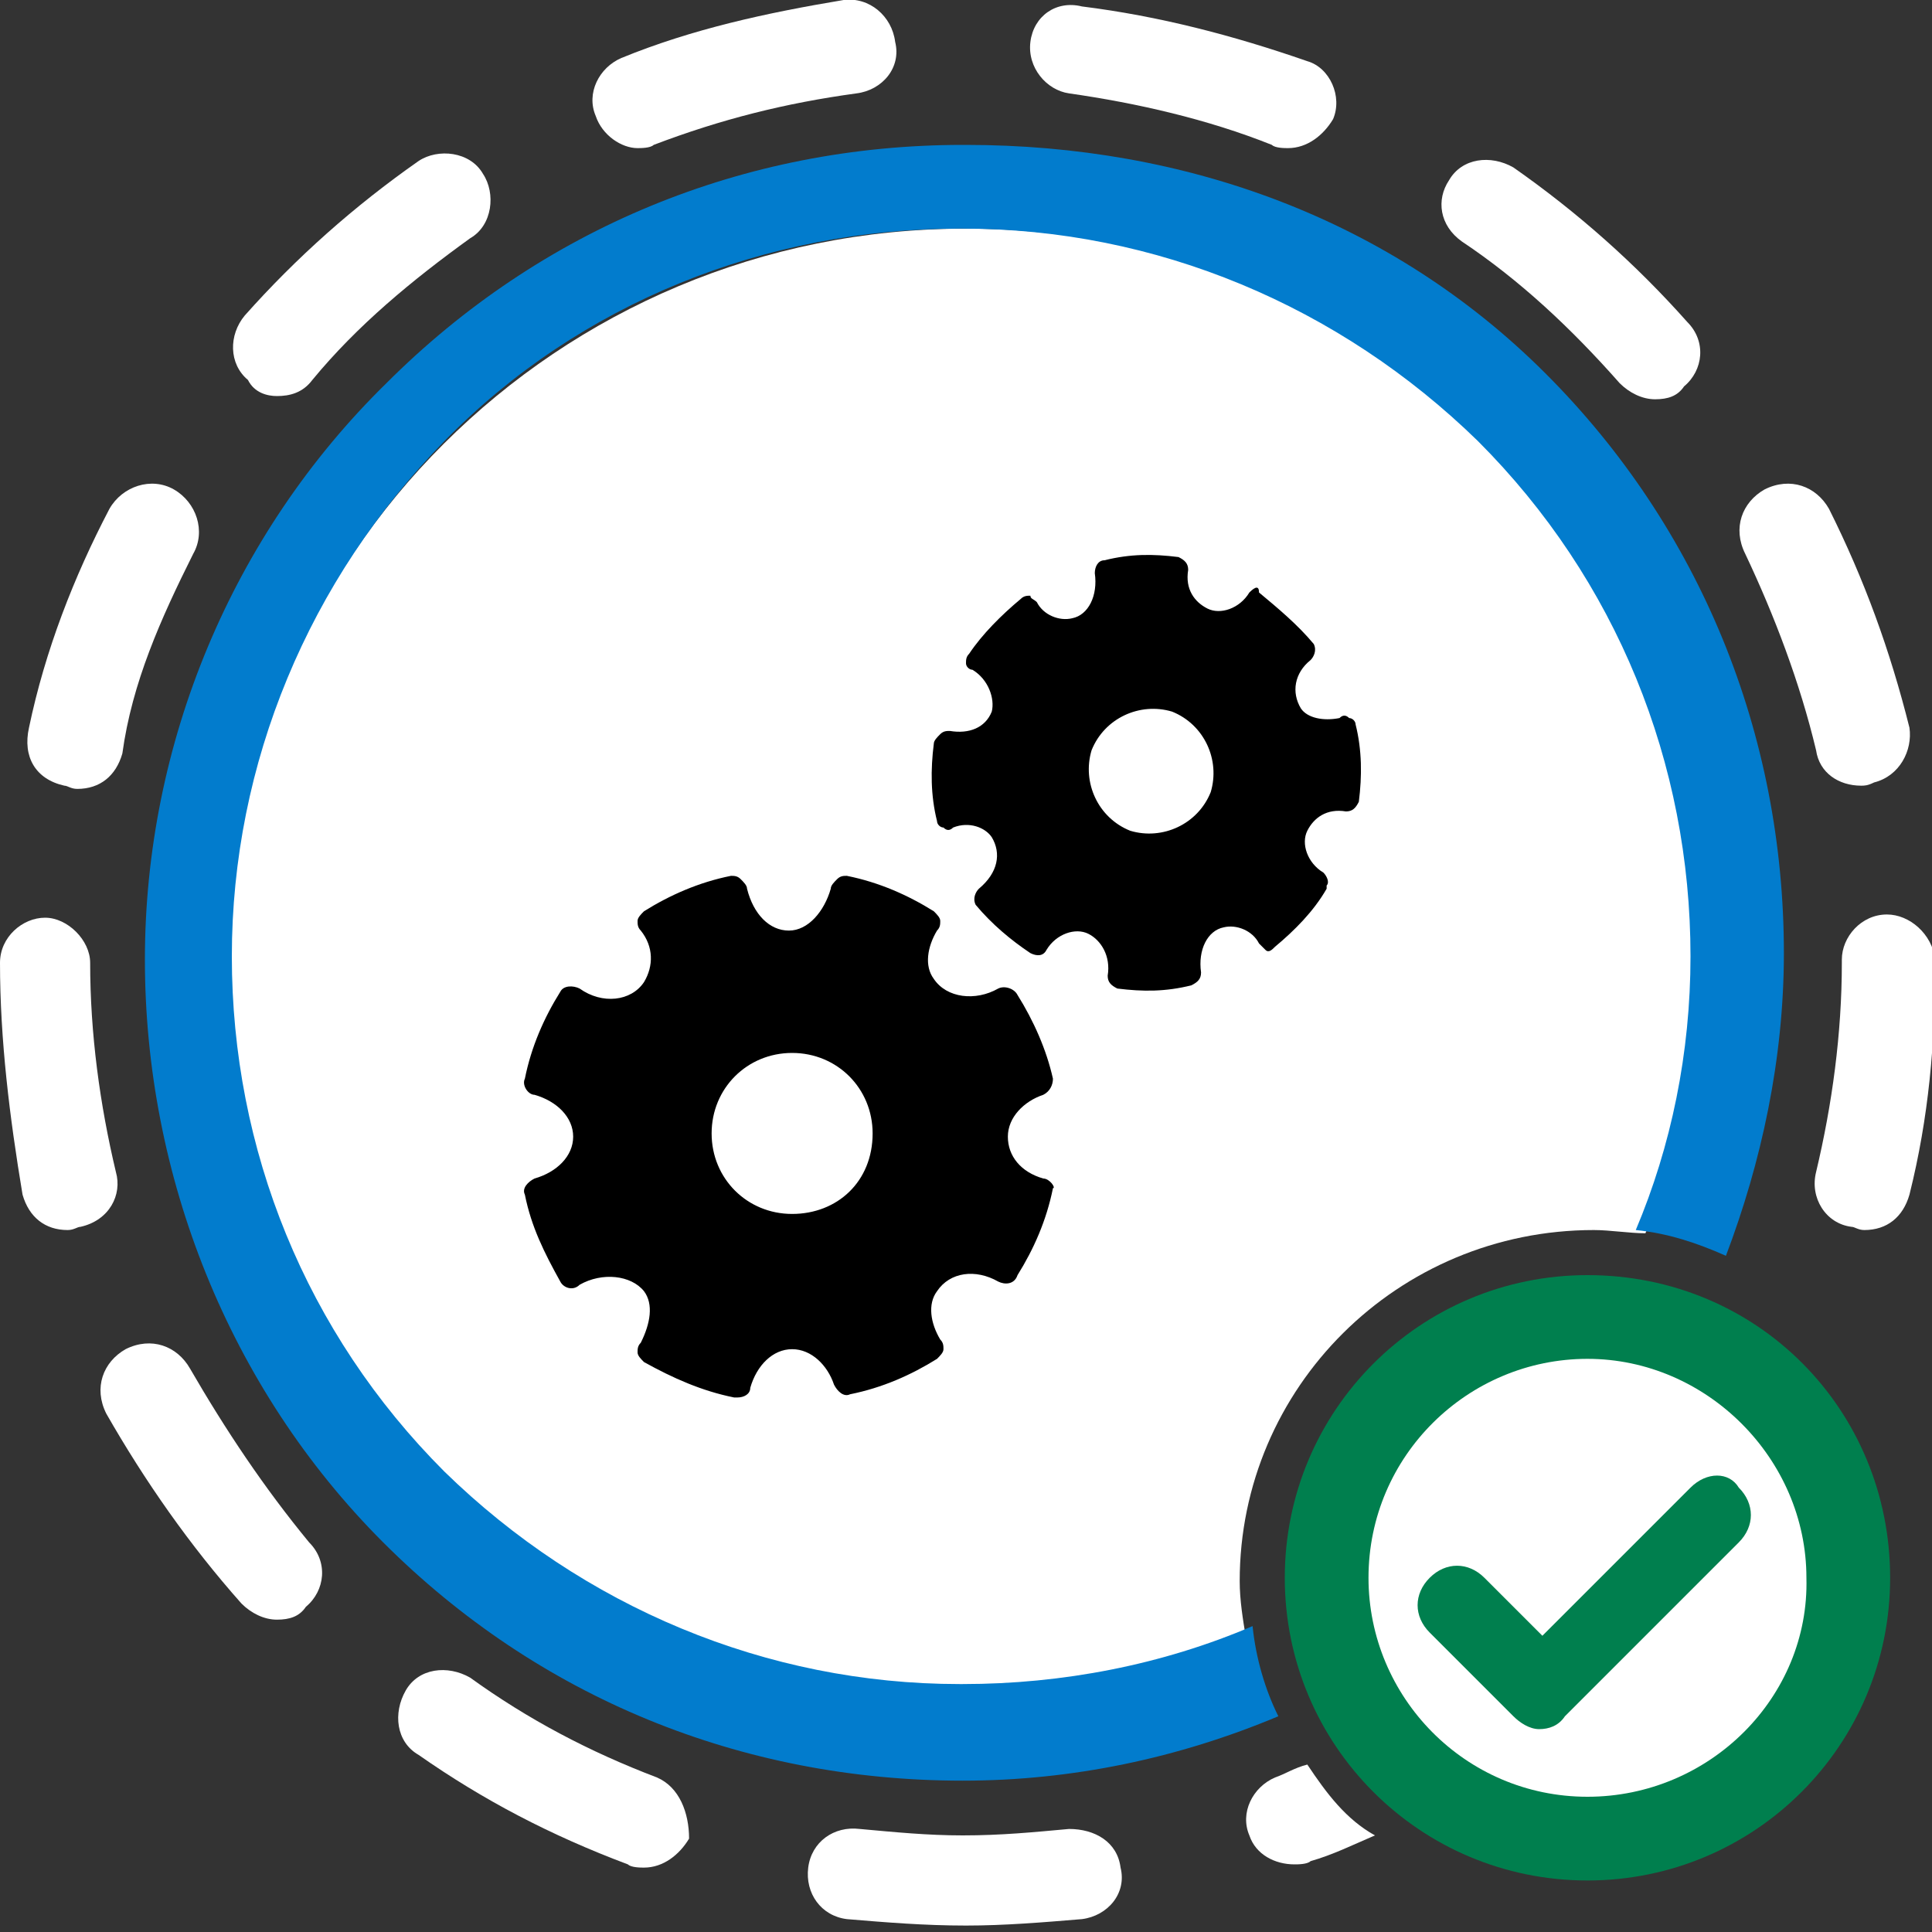
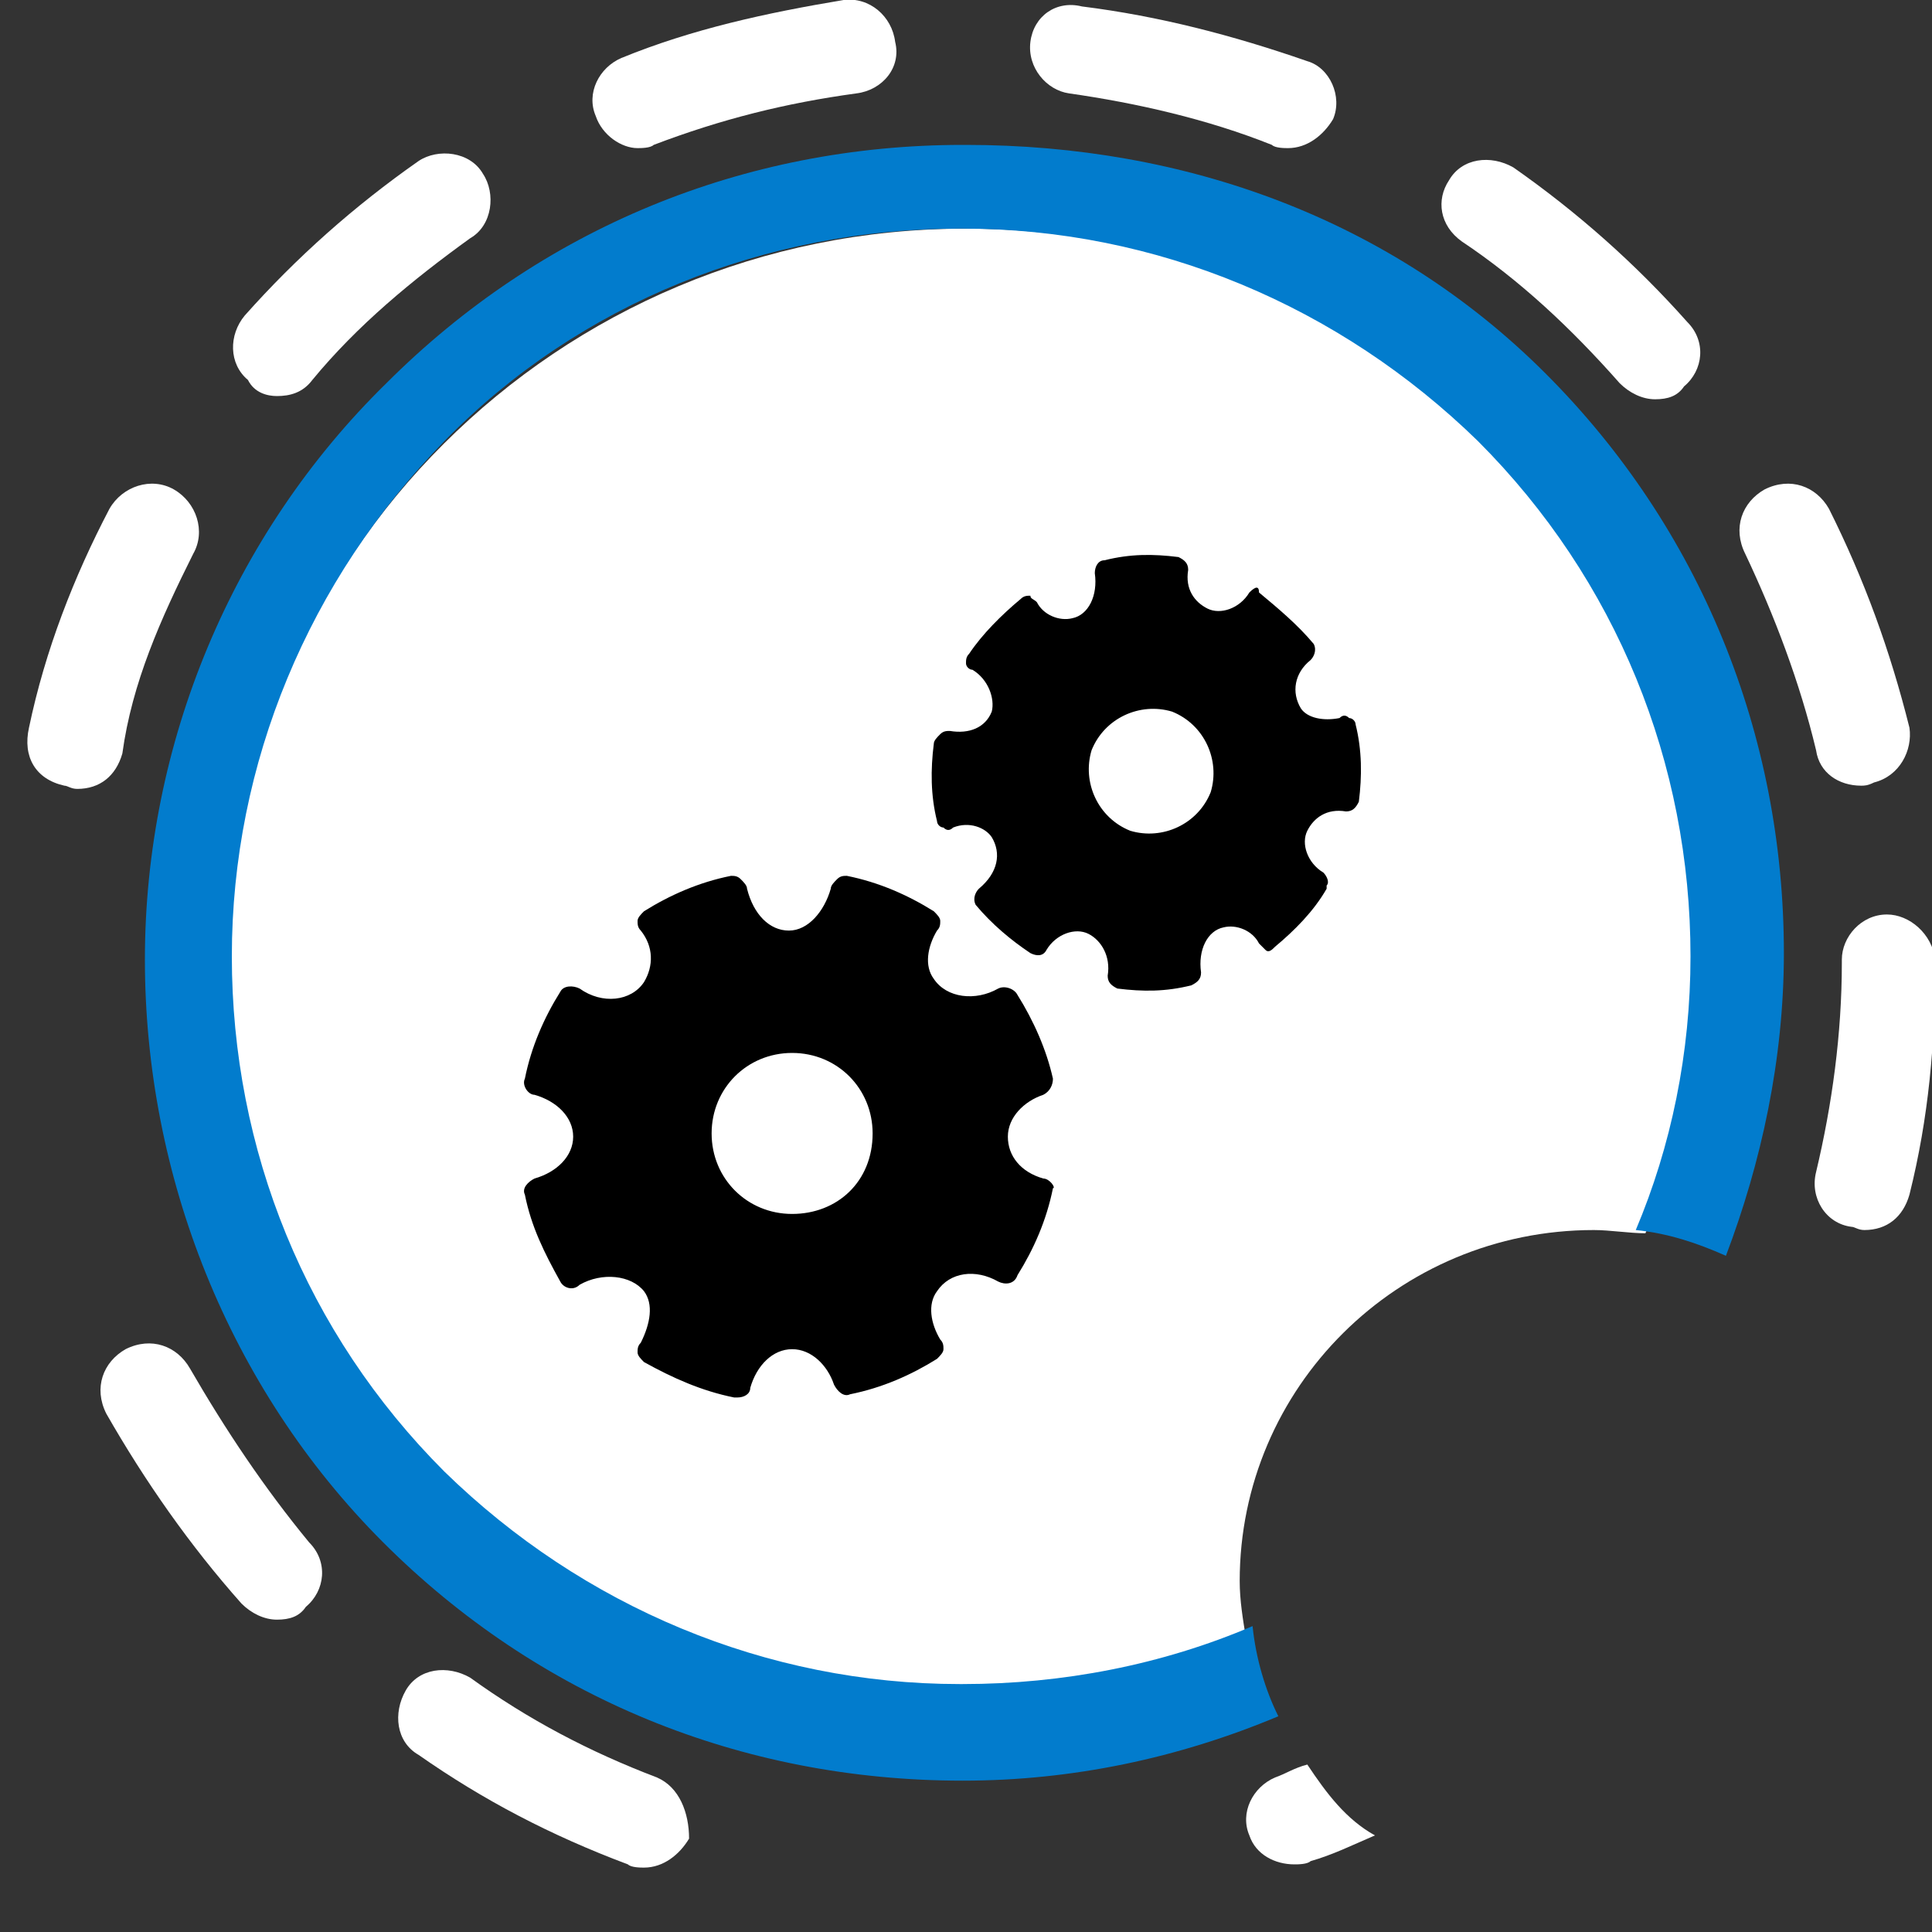
<svg xmlns="http://www.w3.org/2000/svg" version="1.1" id="Laag_1" x="0px" y="0px" width="60px" height="60px" viewBox="0 0 60 60" style="enable-background:new 0 0 60 60;" xml:space="preserve">
  <rect x="0" y="0" width="60" height="60" fill="#333333" stroke="none" />
  <g id="bg">
-     <circle style="fill:#FFFFFF;" cx="49.5" cy="49.1" r="8.6" />
    <g>
      <path style="fill:#FFFFFF;" d="M49.5,38.2c0.5,0,1.1,0.1,1.6,0.1c1.1-2.5,1.7-5.4,1.7-8.4c0-12.6-10.2-22.8-22.8-22.8    C17.3,7.1,7.1,17.3,7.1,29.9s10.2,22.8,22.8,22.8c3.1,0,6.1-0.7,8.8-1.8c-0.1-0.6-0.2-1.2-0.2-1.8C38.5,43.1,43.4,38.2,49.5,38.2z    " />
    </g>
  </g>
  <g>
    <g>
-       <path style="fill:#FFFFFF;" d="M2.5,38.1c-0.1,0-0.2,0.1-0.4,0.1c-0.7,0-1.2-0.4-1.4-1.1C0.3,34.7,0,32.3,0,29.9    c0-0.8,0.7-1.4,1.4-1.4s1.4,0.7,1.4,1.4c0,2.2,0.3,4.4,0.8,6.5C3.8,37.1,3.4,37.9,2.5,38.1z" />
      <path style="fill:#FFFFFF;" d="M2,24.4c0.1,0,0.2,0.1,0.4,0.1c0.7,0,1.2-0.4,1.4-1.1C4.1,21.2,5,19.2,6,17.2    c0.4-0.7,0.1-1.6-0.6-2c-0.7-0.4-1.6-0.1-2,0.6c-1.1,2.1-2,4.4-2.5,6.8C0.7,23.5,1.1,24.2,2,24.4z" />
      <path style="fill:#FFFFFF;" d="M8.6,12.3c0.4,0,0.8-0.1,1.1-0.5c1.4-1.7,3.1-3.1,4.9-4.4c0.7-0.4,0.8-1.4,0.4-2    c-0.4-0.7-1.4-0.8-2-0.4c-2,1.4-3.8,3-5.4,4.8c-0.5,0.6-0.5,1.5,0.1,2C7.9,12.2,8.3,12.3,8.6,12.3z" />
      <path style="fill:#FFFFFF;" d="M33.2,2.9c2.1,0.3,4.3,0.8,6.3,1.6c0.1,0.1,0.4,0.1,0.5,0.1c0.6,0,1.1-0.4,1.4-0.9    c0.3-0.7-0.1-1.6-0.8-1.8c-2.3-0.8-4.6-1.4-7-1.7C32.8,0,32.1,0.5,32,1.3C31.9,2.1,32.5,2.8,33.2,2.9z" />
      <path style="fill:#FFFFFF;" d="M19.8,4.6c0.1,0,0.4,0,0.5-0.1c2.1-0.8,4.1-1.3,6.3-1.6c0.8-0.1,1.4-0.8,1.2-1.6    c-0.1-0.8-0.8-1.4-1.6-1.3c-2.4,0.4-4.7,0.9-6.9,1.8c-0.7,0.3-1.1,1.1-0.8,1.8C18.7,4.2,19.3,4.6,19.8,4.6z" />
      <path style="fill:#FFFFFF;" d="M56.4,23.3c0.1,0.7,0.7,1.1,1.4,1.1c0.1,0,0.2,0,0.4-0.1c0.8-0.2,1.2-1,1.1-1.7    c-0.6-2.4-1.4-4.6-2.5-6.8c-0.4-0.7-1.2-1-2-0.6c-0.7,0.4-1,1.2-0.6,2C55.1,19.1,55.9,21.2,56.4,23.3z" />
      <path style="fill:#FFFFFF;" d="M45.4,7.5c1.8,1.2,3.4,2.7,4.9,4.4c0.3,0.3,0.7,0.5,1.1,0.5c0.4,0,0.7-0.1,0.9-0.4    c0.6-0.5,0.7-1.4,0.1-2C50.8,8.2,49,6.6,47,5.2c-0.7-0.4-1.6-0.3-2,0.4C44.6,6.2,44.7,7,45.4,7.5z" />
      <path style="fill:#FFFFFF;" d="M20.4,55.2c-2.1-0.8-4-1.8-5.8-3.1c-0.7-0.4-1.6-0.3-2,0.4c-0.4,0.7-0.3,1.6,0.4,2    c2,1.4,4.1,2.5,6.5,3.4c0.1,0.1,0.4,0.1,0.5,0.1c0.6,0,1.1-0.4,1.4-0.9C21.4,56.3,21.1,55.5,20.4,55.2z" />
      <path style="fill:#FFFFFF;" d="M58.6,28.4L58.6,28.4c-0.8,0-1.4,0.7-1.4,1.4v0.1c0,2.2-0.3,4.4-0.8,6.5c-0.2,0.8,0.3,1.6,1.1,1.7    c0.1,0,0.2,0.1,0.4,0.1c0.7,0,1.2-0.4,1.4-1.1c0.6-2.4,0.8-4.7,0.8-7.2v-0.1C60,29,59.3,28.4,58.6,28.4z" />
-       <path style="fill:#FFFFFF;" d="M33.2,56.8c-1.1,0.1-2.1,0.2-3.3,0.2c-1.1,0-2.1-0.1-3.2-0.2c-0.8-0.1-1.5,0.4-1.6,1.2    c-0.1,0.8,0.4,1.5,1.2,1.6c1.2,0.1,2.4,0.2,3.7,0.2c1.2,0,2.4-0.1,3.6-0.2c0.8-0.1,1.4-0.8,1.2-1.6C34.7,57.2,34,56.8,33.2,56.8z" />
      <path style="fill:#FFFFFF;" d="M5.9,42.5c-0.4-0.7-1.2-1-2-0.6c-0.7,0.4-1,1.2-0.6,2C4.5,46,5.9,48,7.5,49.8    c0.3,0.3,0.7,0.5,1.1,0.5c0.4,0,0.7-0.1,0.9-0.4c0.6-0.5,0.7-1.4,0.1-2C8.2,46.2,7,44.4,5.9,42.5z" />
      <path style="fill:#FFFFFF;" d="M40.6,54.8c-0.4,0.1-0.7,0.3-1,0.4c-0.7,0.3-1.1,1.1-0.8,1.8c0.2,0.6,0.8,0.9,1.4,0.9    c0.1,0,0.4,0,0.5-0.1c0.7-0.2,1.3-0.5,2-0.8C41.8,56.5,41.2,55.7,40.6,54.8z" />
    </g>
  </g>
  <g id="blauwe_lijn">
    <path style="fill:#027CCD;" d="M29.9,55.3c3.4,0,6.7-0.7,9.8-2c-0.4-0.8-0.7-1.8-0.8-2.8c-2.8,1.2-5.9,1.8-9,1.8c0,0,0,0-0.1,0   c-6,0-11.7-2.4-16-6.6c-4.3-4.3-6.6-10-6.6-16s2.4-11.7,6.6-16s10-6.6,16-6.6c0,0,0,0,0.1,0c6,0,11.7,2.4,16,6.6   c4.3,4.3,6.6,10,6.6,16c0,3-0.6,5.9-1.7,8.5c1,0.1,1.9,0.4,2.8,0.8c1.1-2.9,1.8-6.1,1.8-9.4c0-6.8-2.6-13.2-7.4-18S36.8,4.5,30,4.5   c0,0,0,0-0.1,0c-6.8,0-13.1,2.6-17.9,7.4c-4.8,4.7-7.5,11.2-7.5,17.9s2.6,13.3,7.4,18.1S23,55.3,29.9,55.3L29.9,55.3z" />
    <g>
      <g>
-         <path style="fill:#007F4E;" d="M49.3,39.6c-5.2,0-9.4,4.2-9.4,9.4s4.2,9.4,9.4,9.4s9.4-4.2,9.4-9.4S54.6,39.6,49.3,39.6z      M49.3,55.8c-3.8,0-6.8-3.1-6.8-6.8c0-3.8,3.1-6.8,6.8-6.8c3.7,0,6.8,3.1,6.8,6.8C56.2,52.7,53.1,55.8,49.3,55.8z" />
-       </g>
-       <path style="fill:#007F4E;" d="M52.5,46.2l-4.6,4.6L46.1,49c-0.5-0.5-1.2-0.5-1.7,0s-0.5,1.2,0,1.7l2.6,2.6    c0.2,0.2,0.5,0.4,0.8,0.4s0.6-0.1,0.8-0.4l5.4-5.4c0.5-0.5,0.5-1.2,0-1.7C53.7,45.7,53,45.7,52.5,46.2z" />
+         </g>
    </g>
  </g>
  <g>
    <path d="M32.4,36.6c-0.7-0.2-1.1-0.7-1.1-1.3c0-0.6,0.5-1.1,1.1-1.3c0.2-0.1,0.3-0.3,0.3-0.5c-0.2-0.9-0.6-1.8-1.1-2.6   c-0.1-0.2-0.4-0.3-0.6-0.2c-0.7,0.4-1.6,0.3-2-0.3c-0.3-0.4-0.2-1,0.1-1.5c0.1-0.1,0.1-0.2,0.1-0.3s-0.1-0.2-0.2-0.3   c-0.8-0.5-1.7-0.9-2.7-1.1c-0.1,0-0.2,0-0.3,0.1c-0.1,0.1-0.2,0.2-0.2,0.3c-0.2,0.7-0.7,1.3-1.3,1.3s-1.1-0.5-1.3-1.3   c0-0.1-0.1-0.2-0.2-0.3s-0.2-0.1-0.3-0.1c-1,0.2-1.9,0.6-2.7,1.1c-0.1,0.1-0.2,0.2-0.2,0.3c0,0.1,0,0.2,0.1,0.3   c0.4,0.5,0.4,1.1,0.1,1.6c-0.4,0.6-1.3,0.7-2,0.2c-0.2-0.1-0.5-0.1-0.6,0.1c-0.5,0.8-0.9,1.7-1.1,2.7c-0.1,0.2,0.1,0.5,0.3,0.5   c0.7,0.2,1.2,0.7,1.2,1.3s-0.5,1.1-1.2,1.3c-0.2,0.1-0.4,0.3-0.3,0.5c0.2,1,0.6,1.8,1.1,2.7c0.1,0.2,0.4,0.3,0.6,0.1   c0.7-0.4,1.6-0.3,2,0.2c0.3,0.4,0.2,1-0.1,1.6c-0.1,0.1-0.1,0.2-0.1,0.3c0,0.1,0.1,0.2,0.2,0.3c0.9,0.5,1.8,0.9,2.8,1.1   c0,0,0.1,0,0.1,0c0.2,0,0.4-0.1,0.4-0.3c0.2-0.7,0.7-1.2,1.3-1.2c0,0,0,0,0,0c0.6,0,1.1,0.5,1.3,1.1c0.1,0.2,0.3,0.4,0.5,0.3   c1-0.2,1.9-0.6,2.7-1.1c0.1-0.1,0.2-0.2,0.2-0.3c0-0.1,0-0.2-0.1-0.3c-0.3-0.5-0.4-1.1-0.1-1.5c0.4-0.6,1.2-0.7,1.9-0.3   c0.2,0.1,0.5,0.1,0.6-0.2c0.5-0.8,0.9-1.7,1.1-2.7C32.8,36.9,32.6,36.6,32.4,36.6z M24.6,37.7c-1.4,0-2.5-1.1-2.5-2.5   s1.1-2.5,2.5-2.5s2.5,1.1,2.5,2.5C27.1,36.7,26,37.7,24.6,37.7z" />
    <path d="M38.8,18.4c-0.3,0.5-0.9,0.7-1.3,0.5c-0.4-0.2-0.7-0.6-0.6-1.2c0-0.2-0.1-0.3-0.3-0.4c-0.8-0.1-1.5-0.1-2.3,0.1   c-0.2,0-0.3,0.2-0.3,0.4c0.1,0.7-0.2,1.3-0.7,1.4c-0.4,0.1-0.9-0.1-1.1-0.5c-0.1-0.1-0.2-0.1-0.2-0.2c-0.1,0-0.2,0-0.3,0.1   c-0.6,0.5-1.2,1.1-1.6,1.7c-0.1,0.1-0.1,0.2-0.1,0.3c0,0.1,0.1,0.2,0.2,0.2c0.5,0.3,0.7,0.9,0.6,1.3c-0.2,0.5-0.7,0.7-1.3,0.6   c-0.1,0-0.2,0-0.3,0.1C29.1,22.9,29,23,29,23.1c-0.1,0.8-0.1,1.6,0.1,2.4c0,0.1,0.1,0.2,0.2,0.2c0.1,0.1,0.2,0.1,0.3,0   c0.5-0.2,1,0,1.2,0.3c0.3,0.5,0.2,1.1-0.4,1.6c-0.1,0.1-0.2,0.3-0.1,0.5c0.5,0.6,1.1,1.1,1.7,1.5c0.2,0.1,0.4,0.1,0.5-0.1   c0.3-0.5,0.9-0.7,1.3-0.5c0.4,0.2,0.7,0.7,0.6,1.3c0,0.2,0.1,0.3,0.3,0.4c0.8,0.1,1.5,0.1,2.3-0.1c0.2-0.1,0.3-0.2,0.3-0.4   c-0.1-0.7,0.2-1.3,0.7-1.4c0.4-0.1,0.9,0.1,1.1,0.5c0.1,0.1,0.1,0.1,0.2,0.2s0.2,0,0.3-0.1c0.6-0.5,1.2-1.1,1.6-1.8   c0,0,0-0.1,0-0.1c0.1-0.1,0-0.3-0.1-0.4c-0.5-0.3-0.7-0.9-0.5-1.3l0,0c0.2-0.4,0.6-0.7,1.2-0.6c0.2,0,0.3-0.1,0.4-0.3   c0.1-0.8,0.1-1.6-0.1-2.4c0-0.1-0.1-0.2-0.2-0.2c-0.1-0.1-0.2-0.1-0.3,0c-0.5,0.1-1,0-1.2-0.3c-0.3-0.5-0.2-1.1,0.3-1.5   c0.1-0.1,0.2-0.3,0.1-0.5c-0.5-0.6-1.1-1.1-1.7-1.6C39.1,18.2,39,18.2,38.8,18.4z M37.6,24.6c-0.4,1-1.5,1.5-2.5,1.2   c-1-0.4-1.5-1.5-1.2-2.5c0.4-1,1.5-1.5,2.5-1.2C37.4,22.5,37.9,23.6,37.6,24.6z" />
  </g>
</svg>